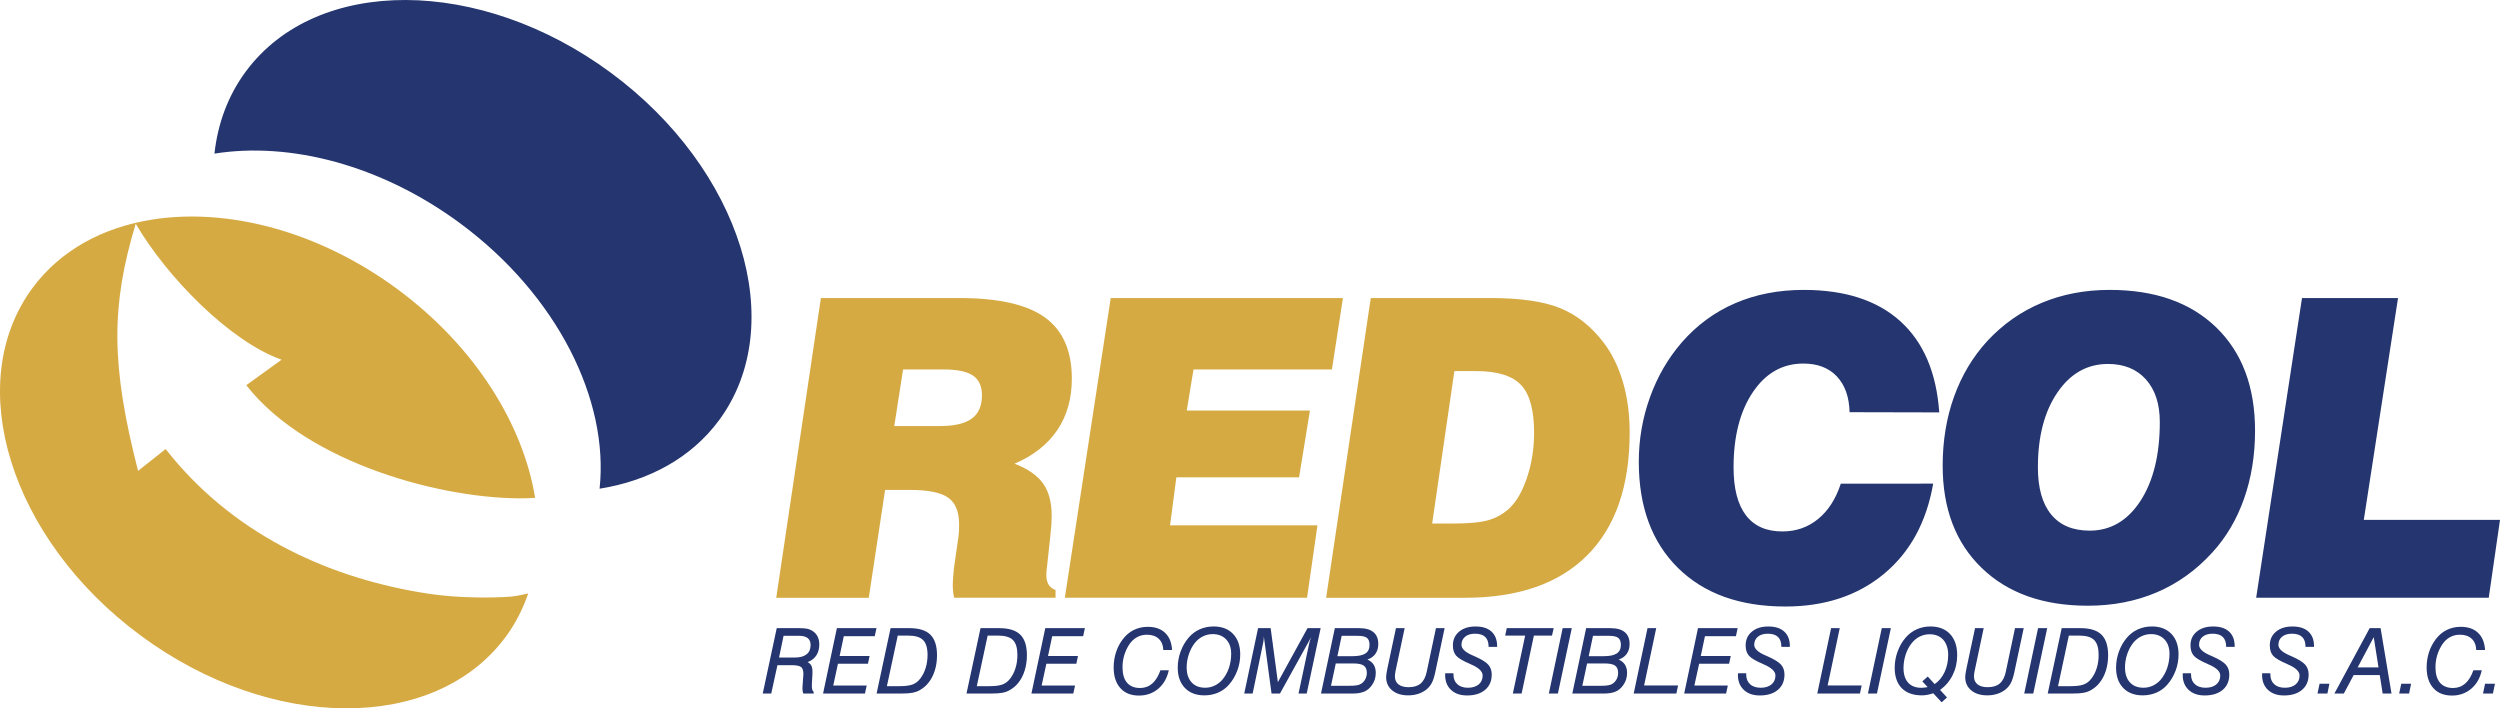
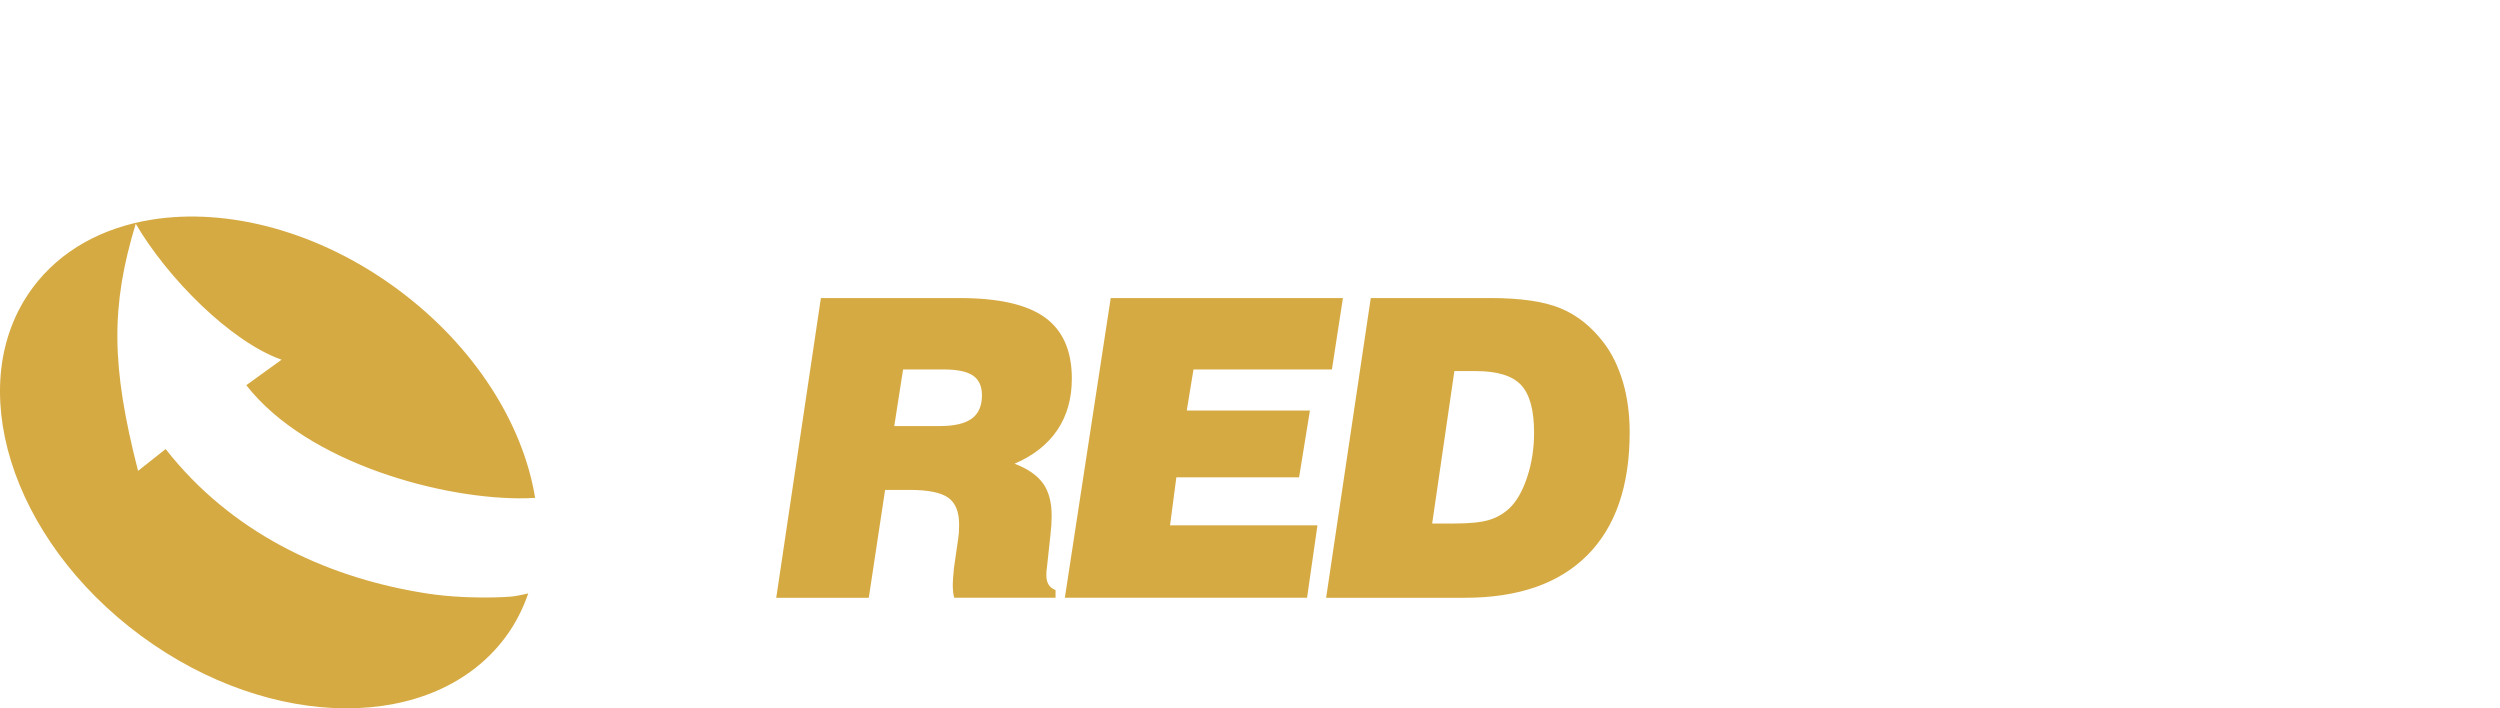
<svg xmlns="http://www.w3.org/2000/svg" id="Capa_1" x="0px" y="0px" viewBox="0 0 300 85" style="enable-background:new 0 0 300 85;" xml:space="preserve">
  <path fill="#D6AA42" d="M29.555,46.224l4.235-3.06c-6.175-2.176-13.781-9.913-17.501-16.317 c-2.989,9.861-2.98,16.962,0.278,29.658l3.31-2.619c7.825,9.987,18.986,15.22,30.384,17.172c5.532,0.999,11.056,0.538,11.056,0.538 s0.795-0.078,2.071-0.384c-0.641,1.853-1.523,3.614-2.715,5.224c-8.508,11.482-28.112,11.41-43.778-0.16 C1.219,64.708-4.588,46.023,3.914,34.541c3.355-4.526,8.436-7.249,14.32-8.187c9.038-1.443,19.968,1.341,29.46,8.345 c9.275,6.847,15.078,16.183,16.521,25.043c-0.362,0.017-0.718,0.042-1.088,0.05C53.453,60.006,36.943,55.687,29.555,46.224z  M121.749,55.644c1.598,0.615,2.739,1.411,3.423,2.375c0.688,0.972,1.029,2.259,1.029,3.874c0,0.339-0.013,0.704-0.036,1.086 c-0.029,0.382-0.065,0.787-0.111,1.206l-0.392,3.639c-0.049,0.344-0.079,0.593-0.086,0.746c-0.007,0.154-0.013,0.307-0.013,0.452 c0,0.473,0.092,0.852,0.271,1.133c0.178,0.289,0.456,0.506,0.832,0.651v0.925h-12.161c-0.059-0.226-0.11-0.475-0.133-0.74 c-0.025-0.271-0.04-0.561-0.04-0.868c0-0.213,0.014-0.48,0.04-0.808c0.023-0.326,0.061-0.712,0.106-1.172l0.519-3.612 c0.032-0.212,0.056-0.432,0.074-0.658c0.014-0.231,0.023-0.538,0.023-0.93c0-1.531-0.438-2.603-1.309-3.223 c-0.875-0.617-2.41-0.93-4.61-0.93h-2.962l-1.958,12.943H93.149l5.358-35.966h16.687c4.646,0,8.048,0.776,10.201,2.329 c2.153,1.56,3.226,4.003,3.226,7.339c0,2.393-0.582,4.453-1.747,6.179C125.709,53.335,123.999,54.68,121.749,55.644z  M117.834,47.437c0-1.09-0.361-1.879-1.078-2.37c-0.717-0.486-1.891-0.733-3.522-0.733h-4.865l-1.056,6.792h5.483 c1.728,0,2.999-0.299,3.817-0.893C117.426,49.641,117.834,48.705,117.834,47.437z M141.163,57.276h14.727l1.299-8.008h-14.778 l0.808-4.933h16.61l1.322-8.569h-27.865l-5.505,35.966h29.065l1.248-8.693h-17.689L141.163,57.276z M195.561,51.879 c0,6.434-1.695,11.351-5.09,14.753c-3.387,3.401-8.289,5.102-14.699,5.102h-16.637l5.358-35.969h14.336 c3.621,0,6.424,0.405,8.414,1.221c1.992,0.817,3.729,2.198,5.212,4.15c0.993,1.305,1.76,2.879,2.303,4.725 C195.296,47.707,195.561,49.717,195.561,51.879z M184.09,51.929c0-2.716-0.523-4.629-1.568-5.736 c-1.044-1.11-2.845-1.662-5.402-1.662h-2.595l-2.665,18.289h2.665c1.81,0,3.184-0.136,4.12-0.412 c0.939-0.278,1.766-0.749,2.486-1.416c0.864-0.817,1.572-2.056,2.126-3.723C183.812,55.598,184.09,53.818,184.09,51.929z" />
-   <path fill="#24356F" d="M97.513,75.72c-0.178-0.122-0.388-0.21-0.614-0.264c-0.232-0.05-0.564-0.079-0.999-0.079h-2.692 l-1.679,7.848h1.02l0.742-3.404h1.677c0.582,0,0.964,0.072,1.155,0.217c0.187,0.14,0.282,0.416,0.282,0.821 c0,0.075,0,0.134-0.005,0.176c-0.002,0.041-0.007,0.082-0.011,0.117l-0.063,0.886c-0.011,0.131-0.02,0.255-0.027,0.357 c-0.002,0.106-0.007,0.185-0.007,0.249c0,0.106,0.007,0.204,0.027,0.294c0.014,0.099,0.045,0.192,0.075,0.289h1.245V83.02 c-0.079-0.066-0.136-0.154-0.169-0.267c-0.036-0.106-0.05-0.274-0.05-0.498c0-0.061,0.002-0.133,0.004-0.213 c0.004-0.077,0.009-0.168,0.018-0.276l0.045-0.783c0.004-0.047,0.004-0.095,0.004-0.151c0.004-0.052,0.004-0.127,0.004-0.228 c0-0.315-0.045-0.554-0.133-0.724c-0.088-0.176-0.241-0.317-0.453-0.428c0.456-0.169,0.808-0.434,1.051-0.801 c0.237-0.366,0.356-0.805,0.356-1.33c0-0.344-0.067-0.658-0.203-0.934C97.976,76.111,97.775,75.889,97.513,75.72z M96.787,78.518 c-0.32,0.258-0.79,0.387-1.401,0.387h-1.9l0.542-2.608h1.848c0.471,0,0.821,0.091,1.052,0.276s0.345,0.459,0.345,0.821 C97.274,77.887,97.116,78.26,96.787,78.518z M100.425,75.378h4.754l-0.21,0.964h-3.712l-0.501,2.375h3.594l-0.194,0.927h-3.601 l-0.566,2.623h4.012l-0.207,0.959h-5.027L100.425,75.378z M109.117,75.378h-2.247l-1.679,7.848h2.942 c0.589,0,1.042-0.032,1.352-0.091c0.309-0.056,0.593-0.154,0.848-0.294c0.21-0.117,0.406-0.249,0.586-0.4 c0.183-0.147,0.341-0.315,0.492-0.505c0.334-0.409,0.582-0.896,0.762-1.465c0.18-0.561,0.269-1.176,0.269-1.841 c0-1.124-0.268-1.95-0.799-2.47C111.114,75.636,110.27,75.378,109.117,75.378z M111.08,80.152c-0.147,0.482-0.365,0.911-0.652,1.282 c-0.25,0.332-0.553,0.565-0.911,0.701c-0.357,0.138-0.885,0.206-1.584,0.206h-1.505l1.302-6.07h1.245 c0.841,0,1.437,0.179,1.794,0.536c0.356,0.359,0.537,0.952,0.537,1.782C111.306,79.151,111.227,79.673,111.08,80.152z M119.9,75.378 h-2.238l-1.683,7.848h2.938c0.594,0,1.042-0.032,1.354-0.091c0.311-0.056,0.593-0.154,0.846-0.294 c0.212-0.117,0.409-0.249,0.591-0.4c0.18-0.147,0.339-0.315,0.487-0.505c0.332-0.409,0.586-0.896,0.762-1.465 c0.178-0.561,0.271-1.176,0.271-1.841c0-1.124-0.264-1.95-0.796-2.47C121.899,75.636,121.057,75.378,119.9,75.378z M121.865,80.152 c-0.147,0.482-0.359,0.911-0.648,1.282c-0.25,0.332-0.555,0.565-0.911,0.701c-0.359,0.138-0.887,0.206-1.586,0.206h-1.505 l1.302-6.07h1.245c0.841,0,1.437,0.179,1.792,0.536c0.359,0.359,0.533,0.952,0.533,1.782 C122.088,79.151,122.016,79.673,121.865,80.152z M125.433,75.378h4.752l-0.207,0.964h-3.714l-0.503,2.375h3.597l-0.198,0.927h-3.597 l-0.568,2.623h4.01l-0.21,0.959h-5.025L125.433,75.378z M134.9,78.658c-0.133,0.457-0.198,0.927-0.198,1.414 c0,0.808,0.176,1.425,0.541,1.852c0.359,0.421,0.88,0.635,1.568,0.635c0.56,0,1.045-0.179,1.458-0.532 c0.406-0.36,0.735-0.889,0.982-1.592h1.004c-0.207,0.934-0.627,1.671-1.266,2.216c-0.645,0.543-1.417,0.816-2.313,0.816 c-0.955,0-1.701-0.298-2.232-0.893c-0.535-0.595-0.805-1.427-0.805-2.492c0-0.618,0.093-1.208,0.269-1.775 c0.183-0.563,0.44-1.077,0.785-1.54c0.374-0.511,0.815-0.895,1.331-1.156c0.514-0.263,1.088-0.393,1.715-0.393 c0.88,0,1.57,0.242,2.078,0.726c0.505,0.482,0.783,1.167,0.828,2.056h-1.047c-0.025-0.584-0.21-1.034-0.553-1.353 c-0.345-0.319-0.815-0.482-1.412-0.482c-0.453,0-0.857,0.104-1.212,0.308c-0.359,0.199-0.672,0.502-0.936,0.902 C135.229,77.779,135.033,78.206,134.9,78.658z M145.623,75.175c-0.596,0-1.151,0.117-1.661,0.344 c-0.51,0.229-0.952,0.561-1.322,0.993c-0.417,0.486-0.74,1.047-0.97,1.676c-0.228,0.631-0.343,1.273-0.343,1.925 c0,1.029,0.286,1.843,0.859,2.44c0.568,0.593,1.351,0.891,2.344,0.891c0.591,0,1.139-0.113,1.652-0.332 c0.503-0.224,0.941-0.543,1.3-0.957c0.426-0.489,0.758-1.052,0.991-1.678c0.237-0.629,0.354-1.273,0.354-1.936 c0-1.047-0.286-1.87-0.857-2.467C147.404,75.472,146.618,75.175,145.623,75.175z M147.464,80.171 c-0.185,0.54-0.453,1.009-0.794,1.409c-0.268,0.303-0.578,0.538-0.936,0.703c-0.347,0.165-0.722,0.244-1.117,0.244 c-0.691,0-1.232-0.213-1.627-0.647c-0.393-0.43-0.591-1.027-0.591-1.789c0-0.529,0.088-1.059,0.264-1.586 c0.178-0.529,0.424-0.984,0.729-1.368c0.278-0.337,0.595-0.593,0.963-0.774c0.366-0.181,0.754-0.271,1.166-0.271 c0.679,0,1.221,0.213,1.62,0.64c0.404,0.427,0.602,1.002,0.602,1.726C147.742,79.057,147.649,79.628,147.464,80.171z  M156.902,75.378h1.575l-1.672,7.848h-0.982l1.275-5.991c0.04-0.165,0.079-0.316,0.119-0.441c0.039-0.127,0.084-0.251,0.135-0.355 l-3.757,6.787h-1.009l-0.929-6.884v0.117c0,0.084-0.007,0.179-0.016,0.272c-0.005,0.095-0.02,0.188-0.039,0.298l-1.284,6.197h-1.009 l1.661-7.848h1.509l0.867,6.484L156.902,75.378z M165.057,78.451c0.226-0.319,0.336-0.71,0.336-1.172 c0-0.627-0.192-1.099-0.578-1.418c-0.386-0.321-0.954-0.482-1.704-0.482h-2.931l-1.661,7.848h3.745c0.605,0,1.085-0.081,1.446-0.235 c0.361-0.151,0.661-0.405,0.911-0.76c0.156-0.212,0.269-0.443,0.354-0.694c0.076-0.251,0.117-0.518,0.117-0.789 c0-0.389-0.083-0.712-0.246-0.979c-0.167-0.265-0.42-0.47-0.758-0.626C164.513,79.003,164.831,78.772,165.057,78.451z  M163.832,81.507c-0.12,0.237-0.289,0.416-0.503,0.55c-0.14,0.09-0.318,0.154-0.532,0.185c-0.208,0.041-0.596,0.056-1.164,0.056 h-1.915l0.575-2.685h2.076c0.609,0,1.036,0.084,1.281,0.26c0.244,0.17,0.368,0.466,0.368,0.877 C164.019,81.02,163.955,81.276,163.832,81.507z M163.861,78.411c-0.33,0.219-0.844,0.33-1.543,0.33h-1.828l0.51-2.442h1.924 c0.523,0,0.891,0.082,1.106,0.244c0.21,0.17,0.314,0.445,0.314,0.83C164.344,77.848,164.186,78.193,163.861,78.411z M172.314,75.378 h1.04l-1.126,5.306c-0.117,0.541-0.253,0.959-0.406,1.257c-0.154,0.292-0.354,0.549-0.609,0.765 c-0.291,0.238-0.621,0.423-1.004,0.549c-0.377,0.125-0.788,0.188-1.23,0.188c-0.803,0-1.442-0.199-1.924-0.601 c-0.478-0.398-0.72-0.929-0.72-1.597c0-0.099,0.011-0.229,0.038-0.402c0.023-0.172,0.065-0.387,0.117-0.649l1.024-4.817h1.044 l-1.087,5.118c-0.029,0.133-0.052,0.255-0.061,0.366c-0.016,0.113-0.022,0.222-0.022,0.312c0,0.407,0.14,0.726,0.427,0.952 c0.286,0.224,0.69,0.339,1.21,0.339c0.62,0,1.108-0.147,1.451-0.441c0.35-0.294,0.591-0.758,0.727-1.391L172.314,75.378z  M178.979,75.79c0.447,0.412,0.675,0.991,0.675,1.741v0.095h-1.022v-0.031c0-0.513-0.133-0.898-0.406-1.16 c-0.271-0.262-0.682-0.391-1.221-0.391c-0.499,0-0.894,0.118-1.189,0.362c-0.291,0.242-0.44,0.565-0.44,0.968 c0,0.462,0.433,0.88,1.304,1.257c0.136,0.063,0.244,0.109,0.316,0.14c0.796,0.351,1.329,0.683,1.602,0.995 c0.273,0.314,0.409,0.706,0.409,1.18c0,0.778-0.266,1.388-0.794,1.836c-0.528,0.448-1.254,0.672-2.17,0.672 c-0.801,0-1.442-0.219-1.915-0.663c-0.478-0.446-0.711-1.043-0.711-1.793c0-0.022,0-0.056,0.004-0.102 c0.005-0.05,0.007-0.081,0.007-0.106h0.986v0.145c0,0.5,0.156,0.891,0.463,1.169c0.309,0.285,0.735,0.425,1.282,0.425 c0.535,0,0.966-0.133,1.284-0.396c0.318-0.269,0.476-0.627,0.476-1.07c0-0.5-0.483-0.954-1.451-1.357v-0.007 c-0.9-0.378-1.476-0.722-1.737-1.025c-0.259-0.303-0.384-0.71-0.384-1.228c0-0.681,0.246-1.23,0.745-1.646 c0.497-0.418,1.157-0.622,1.97-0.622C177.89,75.177,178.524,75.377,178.979,75.79z M186.241,76.269h-2.175l-1.473,6.957h-1.052 l1.478-6.957h-2.396l0.187-0.891h5.632L186.241,76.269z M187.519,75.378h1.096l-1.668,7.848h-1.088L187.519,75.378z M195.216,78.451 c0.223-0.319,0.336-0.71,0.336-1.172c0-0.627-0.194-1.099-0.58-1.418c-0.383-0.321-0.956-0.482-1.704-0.482h-2.931l-1.66,7.848 h3.743c0.605,0,1.087-0.081,1.446-0.235c0.361-0.151,0.663-0.405,0.911-0.76c0.154-0.212,0.269-0.443,0.354-0.694 c0.079-0.251,0.119-0.518,0.119-0.789c0-0.389-0.083-0.712-0.248-0.979c-0.169-0.265-0.42-0.47-0.756-0.626 C194.665,79.003,194.99,78.772,195.216,78.451z M193.993,81.507c-0.126,0.237-0.295,0.416-0.505,0.55 c-0.144,0.09-0.321,0.154-0.532,0.185c-0.208,0.041-0.594,0.056-1.164,0.056h-1.913l0.571-2.685h2.076 c0.611,0,1.038,0.084,1.281,0.26c0.244,0.17,0.368,0.466,0.368,0.877C194.177,81.02,194.114,81.276,193.993,81.507z M194.017,78.411 c-0.327,0.219-0.841,0.33-1.541,0.33h-1.83l0.512-2.442h1.922c0.524,0,0.893,0.082,1.106,0.244c0.214,0.17,0.32,0.445,0.32,0.83 C194.505,77.848,194.342,78.193,194.017,78.411z M197.292,82.255h4.079l-0.207,0.972h-5.122l1.661-7.848h1.043L197.292,82.255z  M203.76,75.378h4.756l-0.205,0.964h-3.716l-0.503,2.375h3.598l-0.198,0.927h-3.596l-0.573,2.623h4.012l-0.203,0.959h-5.032 L203.76,75.378z M214.108,75.79c0.451,0.412,0.675,0.991,0.675,1.741v0.095h-1.02v-0.031c0-0.513-0.133-0.898-0.406-1.16 c-0.271-0.262-0.681-0.391-1.22-0.391c-0.499,0-0.896,0.118-1.193,0.362c-0.287,0.242-0.438,0.565-0.438,0.968 c0,0.462,0.433,0.88,1.306,1.257c0.135,0.063,0.242,0.109,0.32,0.14c0.79,0.351,1.325,0.683,1.599,0.995 c0.271,0.314,0.406,0.706,0.406,1.18c0,0.778-0.264,1.388-0.792,1.836c-0.528,0.448-1.254,0.672-2.171,0.672 c-0.799,0-1.437-0.219-1.909-0.663c-0.476-0.446-0.715-1.043-0.715-1.793c0-0.022,0-0.056,0.007-0.102 c0-0.05,0.005-0.081,0.005-0.106h0.982v0.145c0,0.5,0.158,0.891,0.467,1.169c0.305,0.285,0.733,0.425,1.282,0.425 c0.535,0,0.963-0.133,1.28-0.396c0.318-0.269,0.48-0.627,0.48-1.07c0-0.5-0.483-0.954-1.449-1.357v-0.007 c-0.905-0.378-1.48-0.722-1.739-1.025c-0.262-0.303-0.388-0.71-0.388-1.228c0-0.681,0.246-1.23,0.749-1.646 c0.496-0.418,1.151-0.622,1.974-0.622C213.022,75.177,213.661,75.377,214.108,75.79z M219.318,82.255h4.082l-0.206,0.972h-5.122 l1.659-7.848h1.038L219.318,82.255z M225.812,75.378h1.092l-1.67,7.848h-1.083L225.812,75.378z M231.64,75.176 c-0.589,0-1.137,0.117-1.649,0.348c-0.512,0.231-0.954,0.568-1.327,1.006c-0.409,0.477-0.729,1.031-0.957,1.667 c-0.23,0.629-0.343,1.276-0.343,1.941c0,1.056,0.287,1.873,0.85,2.447c0.568,0.574,1.379,0.859,2.43,0.859 c0.19,0,0.399-0.022,0.623-0.061c0.224-0.041,0.472-0.106,0.727-0.19l1.002,1.081l0.643-0.579l-0.83-0.905 c0.656-0.47,1.16-1.067,1.518-1.793c0.357-0.724,0.535-1.518,0.535-2.386c0-1.072-0.284-1.915-0.853-2.524 C233.434,75.478,232.646,75.176,231.64,75.176z M233.353,80.644c-0.286,0.617-0.683,1.097-1.193,1.448l-0.828-0.907l-0.652,0.579 l0.638,0.69c-0.165,0.027-0.311,0.05-0.435,0.061c-0.124,0.014-0.232,0.021-0.314,0.021c-0.688,0-1.216-0.204-1.589-0.613 c-0.372-0.411-0.559-0.997-0.559-1.753c0-0.556,0.088-1.101,0.262-1.633c0.178-0.531,0.424-0.99,0.74-1.38 c0.269-0.339,0.591-0.595,0.956-0.776c0.363-0.177,0.754-0.269,1.173-0.269c0.697,0,1.241,0.22,1.638,0.66 c0.39,0.445,0.593,1.052,0.593,1.827C233.783,79.346,233.639,80.026,233.353,80.644z M241.801,75.378h1.044l-1.128,5.306 c-0.117,0.541-0.255,0.959-0.404,1.257c-0.154,0.292-0.359,0.549-0.611,0.765c-0.289,0.238-0.621,0.423-1.002,0.549 c-0.383,0.125-0.789,0.188-1.227,0.188c-0.807,0-1.442-0.199-1.927-0.601c-0.48-0.398-0.72-0.929-0.72-1.597 c0-0.099,0.013-0.229,0.034-0.402c0.029-0.172,0.065-0.387,0.12-0.649l1.024-4.817h1.038l-1.081,5.118 c-0.029,0.133-0.052,0.255-0.065,0.366c-0.011,0.113-0.02,0.222-0.02,0.312c0,0.407,0.144,0.726,0.429,0.952 c0.286,0.224,0.69,0.339,1.211,0.339c0.621,0,1.108-0.147,1.449-0.441c0.35-0.294,0.593-0.758,0.727-1.391L241.801,75.378z  M244.567,75.378h1.097l-1.672,7.848h-1.085L244.567,75.378z M249.653,75.378h-2.249l-1.678,7.848h2.94 c0.589,0,1.038-0.032,1.351-0.091c0.313-0.056,0.598-0.154,0.85-0.294c0.212-0.117,0.406-0.249,0.587-0.4 c0.183-0.147,0.343-0.315,0.487-0.505c0.334-0.409,0.589-0.896,0.765-1.465c0.178-0.561,0.269-1.176,0.269-1.841 c0-1.124-0.266-1.95-0.799-2.47C251.647,75.636,250.804,75.378,249.653,75.378z M251.614,80.152 c-0.147,0.482-0.363,0.911-0.652,1.282c-0.251,0.332-0.555,0.565-0.912,0.701c-0.356,0.138-0.882,0.206-1.581,0.206h-1.505 l1.297-6.07h1.248c0.839,0,1.439,0.179,1.792,0.536c0.359,0.359,0.535,0.952,0.535,1.782 C251.837,79.151,251.765,79.673,251.614,80.152z M258.222,75.175c-0.598,0-1.15,0.117-1.665,0.344 c-0.508,0.229-0.948,0.561-1.322,0.993c-0.413,0.486-0.738,1.047-0.966,1.676c-0.228,0.631-0.341,1.273-0.341,1.925 c0,1.029,0.28,1.843,0.855,2.44c0.568,0.593,1.354,0.891,2.344,0.891c0.591,0,1.142-0.113,1.647-0.332 c0.512-0.224,0.946-0.543,1.306-0.957c0.427-0.489,0.76-1.052,0.993-1.678c0.235-0.629,0.352-1.273,0.352-1.936 c0-1.047-0.287-1.87-0.853-2.467C260.002,75.472,259.219,75.175,258.222,75.175z M260.061,80.171 c-0.187,0.54-0.451,1.009-0.792,1.409c-0.268,0.303-0.582,0.538-0.936,0.703c-0.35,0.165-0.726,0.244-1.121,0.244 c-0.692,0-1.232-0.213-1.625-0.647c-0.395-0.43-0.587-1.027-0.587-1.789c0-0.529,0.086-1.059,0.26-1.586 c0.18-0.529,0.42-0.984,0.729-1.368c0.275-0.337,0.593-0.593,0.961-0.774c0.366-0.181,0.758-0.271,1.173-0.271 c0.679,0,1.216,0.213,1.618,0.64c0.399,0.427,0.598,1.002,0.598,1.726C260.339,79.057,260.246,79.628,260.061,80.171z  M267.488,75.79c0.445,0.412,0.672,0.991,0.672,1.741v0.095h-1.02v-0.031c0-0.513-0.136-0.898-0.406-1.16 c-0.273-0.262-0.681-0.391-1.22-0.391c-0.498,0-0.896,0.118-1.191,0.362c-0.293,0.242-0.436,0.565-0.436,0.968 c0,0.462,0.433,0.88,1.302,1.257c0.14,0.063,0.244,0.109,0.32,0.14c0.79,0.351,1.327,0.683,1.597,0.995 c0.275,0.314,0.408,0.706,0.408,1.18c0,0.778-0.262,1.388-0.79,1.836c-0.53,0.448-1.254,0.672-2.171,0.672 c-0.799,0-1.437-0.219-1.911-0.663c-0.478-0.446-0.717-1.043-0.717-1.793c0-0.022,0.005-0.056,0.009-0.102 c0.002-0.05,0.002-0.081,0.002-0.106h0.988v0.145c0,0.5,0.154,0.891,0.467,1.169c0.305,0.285,0.735,0.425,1.277,0.425 c0.541,0,0.972-0.133,1.288-0.396c0.316-0.269,0.476-0.627,0.476-1.07c0-0.5-0.483-0.954-1.453-1.357v-0.007 c-0.9-0.378-1.478-0.722-1.735-1.025c-0.259-0.303-0.386-0.71-0.386-1.228c0-0.681,0.246-1.23,0.747-1.646 c0.498-0.418,1.153-0.622,1.972-0.622C266.401,75.177,267.035,75.377,267.488,75.79z M277.008,75.79 c0.451,0.412,0.673,0.991,0.673,1.741v0.095h-1.02v-0.031c0-0.513-0.135-0.898-0.404-1.16c-0.273-0.262-0.682-0.391-1.221-0.391 c-0.499,0-0.894,0.118-1.189,0.362c-0.291,0.242-0.436,0.565-0.436,0.968c0,0.462,0.429,0.88,1.3,1.257 c0.138,0.063,0.241,0.109,0.318,0.14c0.796,0.351,1.327,0.683,1.602,0.995c0.269,0.314,0.406,0.706,0.406,1.18 c0,0.778-0.262,1.388-0.792,1.836c-0.528,0.448-1.254,0.672-2.171,0.672c-0.799,0-1.437-0.219-1.911-0.663 c-0.476-0.446-0.713-1.043-0.713-1.793c0-0.022,0-0.056,0.005-0.102c0.002-0.05,0.005-0.081,0.005-0.106h0.984v0.145 c0,0.5,0.158,0.891,0.465,1.169c0.302,0.285,0.731,0.425,1.282,0.425c0.537,0,0.963-0.133,1.282-0.396 c0.318-0.269,0.476-0.627,0.476-1.07c0-0.5-0.481-0.954-1.448-1.357v-0.007c-0.902-0.378-1.482-0.722-1.74-1.025 s-0.384-0.71-0.384-1.228c0-0.681,0.244-1.23,0.747-1.646c0.496-0.418,1.151-0.622,1.974-0.622 C275.92,75.177,276.559,75.377,277.008,75.79z M278.35,82.049h1.178l-0.241,1.178h-1.189L278.35,82.049z M284.36,75.378 l-4.233,7.848h1.133l1.178-2.216h3.132l0.35,2.216h1.061l-1.309-7.848H284.36z M282.918,80.091l1.931-3.632l0.573,3.632H282.918z  M288.149,82.049h1.182l-0.242,1.178H287.9L288.149,82.049z M298.208,82.049h1.184l-0.242,1.178h-1.189L298.208,82.049z  M296.806,80.434h1.006c-0.201,0.934-0.625,1.671-1.268,2.216c-0.643,0.543-1.412,0.816-2.31,0.816 c-0.957,0-1.703-0.298-2.233-0.893c-0.535-0.595-0.805-1.427-0.805-2.492c0-0.618,0.092-1.208,0.269-1.775 c0.181-0.563,0.442-1.077,0.783-1.54c0.372-0.511,0.815-0.895,1.331-1.156c0.514-0.263,1.087-0.393,1.715-0.393 c0.878,0,1.573,0.242,2.076,0.726c0.508,0.482,0.785,1.167,0.835,2.056h-1.054c-0.025-0.584-0.208-1.034-0.55-1.353 c-0.343-0.319-0.817-0.482-1.413-0.482c-0.453,0-0.857,0.104-1.214,0.308c-0.357,0.199-0.668,0.502-0.932,0.902 c-0.255,0.405-0.456,0.832-0.586,1.284c-0.135,0.457-0.199,0.927-0.199,1.414c0,0.808,0.178,1.425,0.541,1.852 c0.363,0.421,0.884,0.635,1.57,0.635c0.559,0,1.044-0.179,1.453-0.532C296.233,81.666,296.562,81.137,296.806,80.434z  M86.268,50.454c-3.355,4.526-8.438,7.249-14.318,8.191c1.151-10.616-5.05-23.22-16.753-31.864 c-9.492-7.004-20.423-9.788-29.462-8.345c0.391-3.596,1.622-6.968,3.775-9.872c8.506-11.48,28.106-11.408,43.784,0.16 C88.965,20.289,94.77,38.974,86.268,50.454z M231.982,58.035c-0.803,4.625-2.777,8.241-5.922,10.844 c-3.15,2.601-7.087,3.903-11.82,3.903c-5.46,0-9.758-1.547-12.888-4.636c-3.132-3.094-4.697-7.336-4.697-12.724 c0-2.671,0.442-5.247,1.333-7.728c0.889-2.481,2.164-4.686,3.827-6.606c1.798-2.063,3.928-3.634,6.399-4.7 c2.47-1.067,5.216-1.599,8.231-1.599c4.955,0,8.822,1.253,11.595,3.761c2.775,2.504,4.332,6.154,4.671,10.939l-10.76-0.025 c-0.047-1.839-0.562-3.27-1.53-4.299c-0.97-1.025-2.31-1.538-4.023-1.538c-2.497,0-4.517,1.146-6.056,3.433 c-1.539,2.286-2.315,5.294-2.315,9.024c0,2.537,0.496,4.455,1.482,5.749c0.988,1.294,2.443,1.94,4.366,1.94 c1.649,0,3.078-0.495,4.293-1.49c1.216-0.991,2.128-2.407,2.73-4.247H231.982z M253.157,34.788c-2.949,0-5.665,0.516-8.145,1.551 c-2.48,1.034-4.659,2.563-6.532,4.578c-1.746,1.904-3.073,4.125-3.989,6.669c-0.914,2.538-1.37,5.306-1.37,8.3 c0,5.159,1.559,9.252,4.686,12.271c3.125,3.021,7.369,4.53,12.736,4.53c3.016,0,5.781-0.54,8.292-1.615 c2.511-1.074,4.729-2.667,6.652-4.785c1.667-1.821,2.931-3.976,3.804-6.457c0.875-2.485,1.315-5.199,1.315-8.144 c0-5.26-1.554-9.388-4.652-12.391C262.855,36.289,258.588,34.788,253.157,34.788z M256.853,60.111 c-1.552,2.377-3.579,3.566-6.094,3.566c-2.021,0-3.561-0.647-4.621-1.941c-1.061-1.296-1.591-3.18-1.591-5.652 c0-3.7,0.779-6.69,2.338-8.976c1.554-2.287,3.583-3.433,6.078-3.433c1.924,0,3.439,0.622,4.549,1.855 c1.106,1.242,1.665,2.942,1.665,5.105C259.177,54.574,258.401,57.732,256.853,60.111z M298.649,71.732h-27.91l5.501-35.966h11.523 l-4.107,26.617H300L298.649,71.732z" />
</svg>